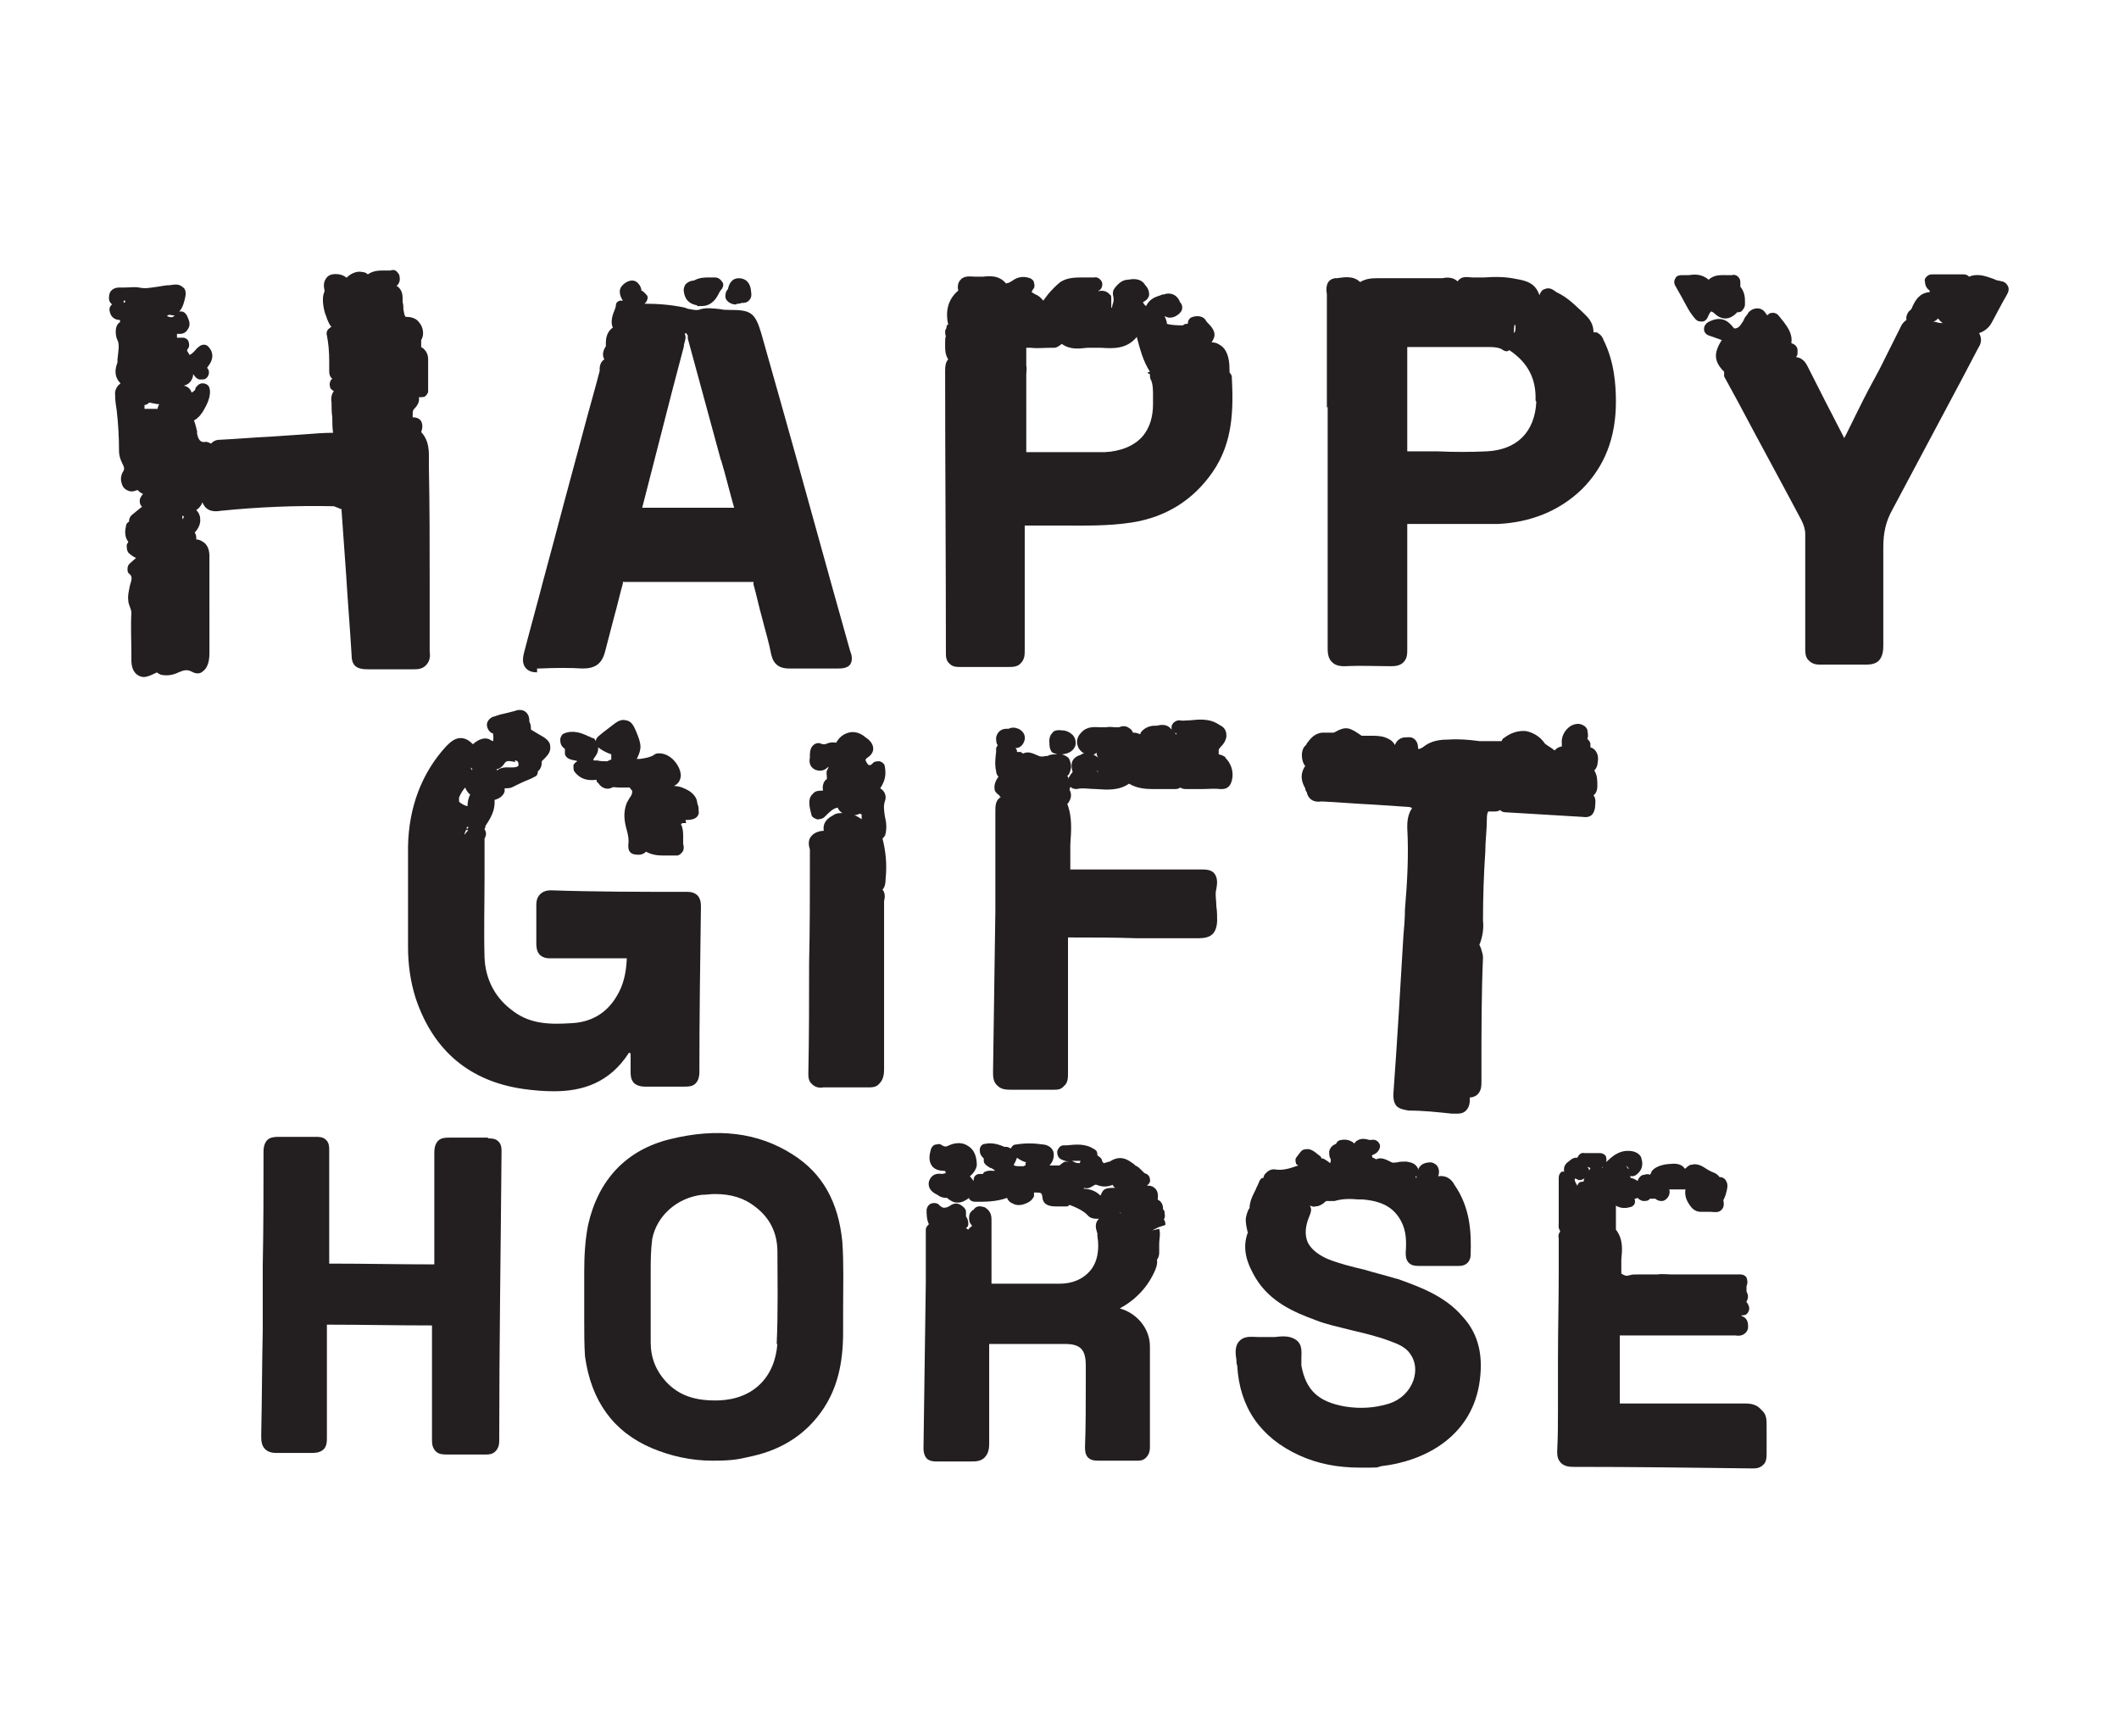
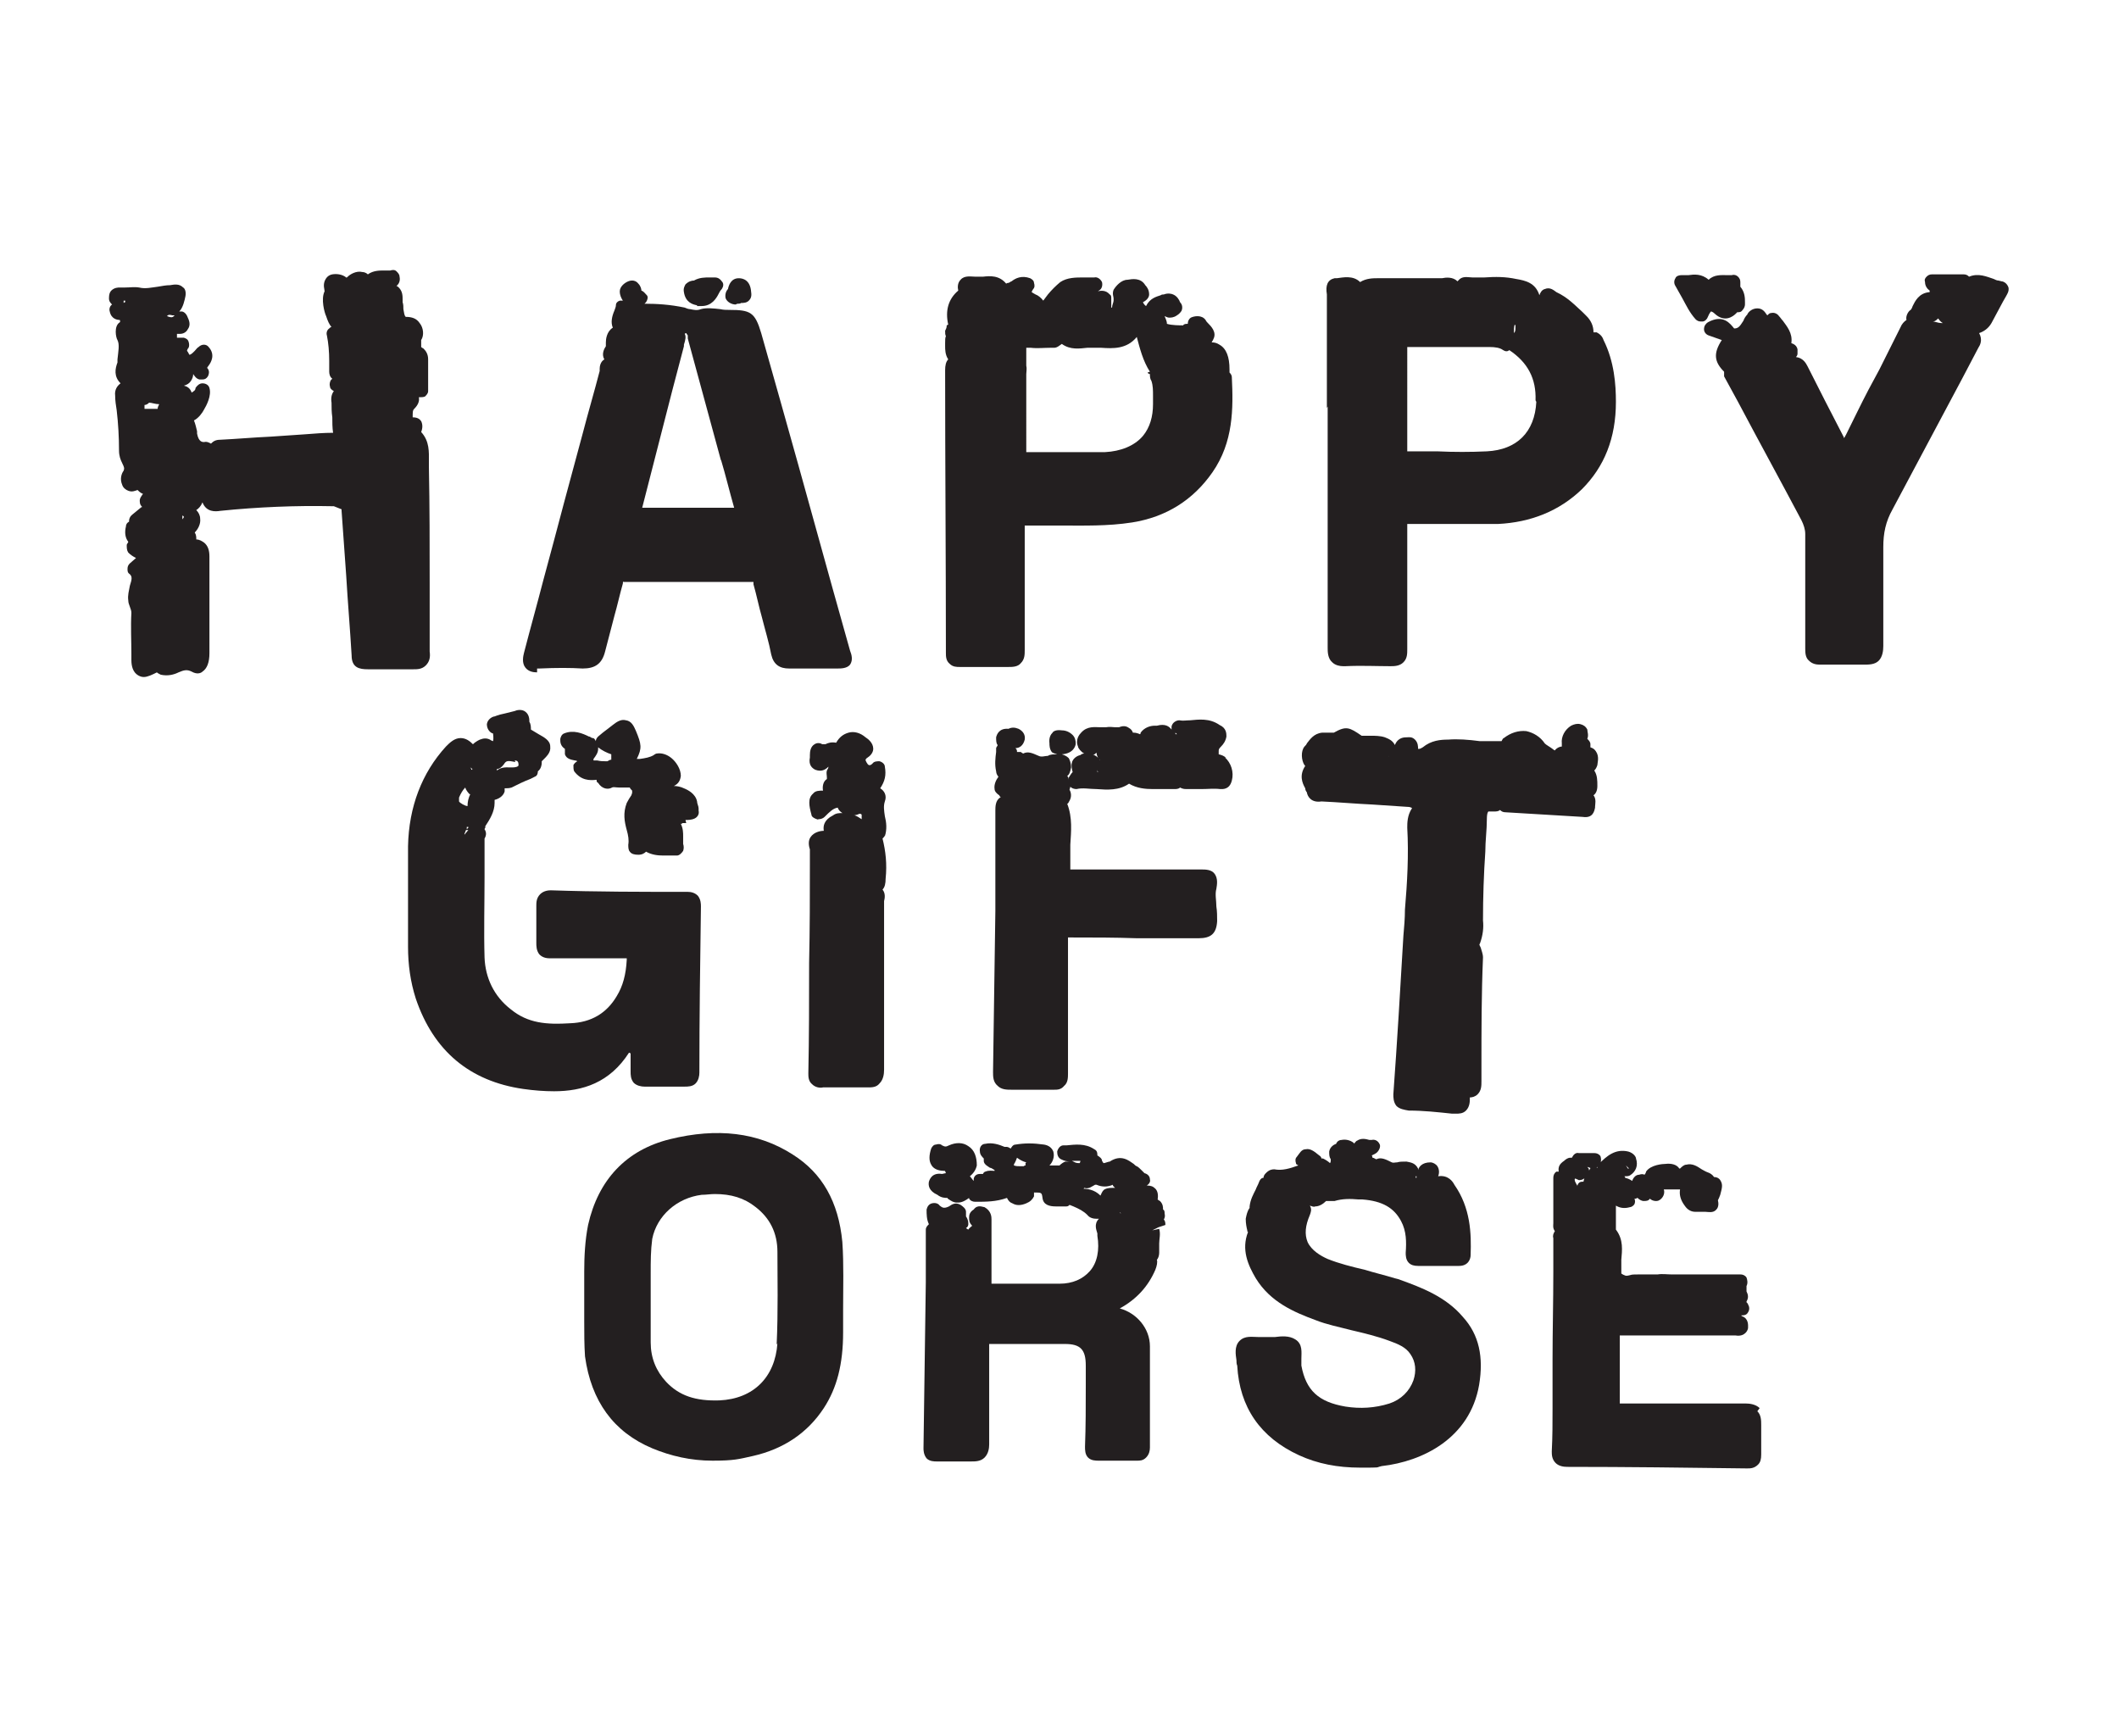
<svg xmlns="http://www.w3.org/2000/svg" data-bbox="14.1 34.934 245.82 155.066" viewBox="0 0 274.2 224.6" data-type="color">
  <g>
    <path d="M44.2 65.9v.2l.6 8.4c.2 3.4.5 6.9.7 10.3 0 1.6 1 1.8 2.1 1.8h5.9c.5 0 1.1 0 1.6-.5s.6-1.1.5-1.8v-8.6c0-5.1 0-10.2-.1-15.2v-.8c0-1.2.1-2.6-1-3.8.2-.5.2-1 0-1.4-.2-.3-.5-.5-1.1-.5 0-.7 0-.9.2-1.1q.75-.75.6-1.5c.3 0 .6 0 .8-.1.2-.2.4-.4.4-.7v-4.1c0-.7-.3-1.1-.6-1.4 0 0-.2-.1-.3-.2V44c.4-.6.3-1.6-.2-2.2-.4-.6-1-.8-1.8-.8-.2-.2-.2-.5-.3-1 0-.3 0-.6-.1-.9v-.3c0-.5 0-1.1-.5-1.6 0 0-.2-.2-.3-.2.4-.3.5-.8.4-1.2 0-.3-.2-.5-.4-.7s-.5-.2-.8-.1h-.8c-.6 0-1.4 0-2.1.5-.2-.2-.5-.3-.7-.3-.8-.2-1.6.3-1.9.6 0 0-.2.2-.2.1-.5-.4-1.2-.5-1.8-.4-.5.1-.8.4-1 .9-.2.6 0 1 0 1.3-.5 1 0 2.8.2 3.2.2.6.4 1.1.7 1.4-.1 0-.2.1-.3.2-.3.2-.4.6-.3.9q.3 1.5.3 3.3v1.4c0 .3.1.7.4.9l-.2.2c-.1.2-.2.5-.1.8 0 .3.3.5.5.6q-.45.6-.3 1.5c0 .6 0 1.2.1 1.9 0 .7 0 1.3.1 2-1.2 0-2.4.1-3.7.2l-4.4.3c-2.2.1-4.4.3-6.5.4-.6 0-.9.2-1.2.5-.2-.1-.5-.3-.9-.2-.2 0-.7 0-.9-1.1v-.3c-.1-.4-.2-.9-.4-1.4.6-.3 1.1-1 1.3-1.4.3-.5 1-1.8.7-2.8-.1-.4-.5-.6-.9-.6s-.7.3-.9.6c0 .3-.2.4-.5.6-.2-.6-.6-.8-1-.9q.6-.15.9-.6t.3-.9c.2.3.4.6.8.7h.4c.3 0 .5-.1.7-.4.2-.4.2-.8-.1-1.1 0 0 .1-.2.2-.3.3-.4.9-1.4 0-2.4-.3-.4-.9-.4-1.3 0-.2.1-.3.3-.5.5-.3.3-.5.5-.7.5-.1-.2-.2-.4-.3-.5 0-.1.1-.3.2-.4.1-.2.1-.5 0-.8s-.3-.4-.6-.5h-.9v-.5h.4c.4 0 .8-.2 1-.6q.45-.6 0-1.5c-.2-.6-.6-.8-.8-.8h-.3c.5-.5.7-1.5.8-2 .1-.6-.1-1-.3-1.1-.5-.5-1.1-.4-1.7-.3-.5 0-1 .1-1.6.2-.8.1-1.6.3-2.4.1-.6-.1-1.2 0-1.8 0h-.7c-.2 0-.7 0-1.1.4-.2.2-.3.5-.3 1 0 .4.2.6.4.8-.3.2-.4.6-.3.9.2 1 1 1.1 1.3 1.1 0 0 .1.2 0 .3-.8.5-.5 2-.3 2.3.3.6.1 1.5 0 2.5v.4c-.3.8-.5 1.8.4 2.7-.4.3-.8.8-.7 1.6 0 .6.1 1.3.2 1.9.2 1.7.3 3.5.3 5.2 0 .7.2 1.2.4 1.6.3.6.3.7.2 1-.3.4-.5 1.1-.2 1.8.1.4.5.7.8.8.5.2.9 0 1.2-.1.2.2.4.4.7.5-.2.3-.5.6-.4 1.1q0 .3.3.6s-.1 0-.2.1l-1.1.9-.2.2c-.2.3-.2.5-.2.7-.2.1-.4.3-.4.6-.2.8-.1 1.5.3 2 0 .1-.2.3-.2.4 0 .4 0 .7.2 1 .3.3.6.5 1 .7l-.8.7c-.2.2-.3.4-.3.7s0 .5.3.7c.3.3.3.6 0 1.5-.1.6-.3 1.2-.2 1.9 0 .3.1.5.2.8s.2.5.2.8c-.1 1.8 0 3.6 0 5.3v.8c0 .8.2 1.6.9 2 .2.1.4.2.7.2.5 0 1.1-.3 1.7-.6.1.1.3.2.5.3.9.2 1.7 0 2.3-.3.7-.3 1.1-.4 1.7-.1.7.4 1.2.2 1.4 0q.9-.6.9-2.4V72c0-.8-.2-1.4-.7-1.8-.3-.2-.6-.4-1-.4 0-.3 0-.6-.2-.9.4-.4.8-1.1.7-1.8 0-.4-.2-.8-.5-1.1.3-.2.6-.5.8-1 .5 1.3 1.7 1.2 2.3 1.1 4.9-.5 9.8-.7 14.5-.6h.2Zm4.4-28.6-.6.6zM19.7 48.4v.4h.1zm-.4 3.7c.3 0 .8.2 1.3.2-.1.2-.2.4-.2.6h-1.7v-.5q.3 0 .6-.3m4.3 15.1v-.5s.2.1.2.2c0 0-.1.2-.2.3m-1.1-26.3c-.2.2-.4.2-.9 0 .2-.2.3-.2.7-.1h.3Zm-6.3-1.8s-.1 0-.2.1v-.3h.2z" fill="#231f20" data-color="1" />
    <path d="M69.5 86.5h.3c2.2-.1 4-.1 5.6 0 1.6 0 2.5-.6 2.9-2.2.4-1.5.8-3.1 1.2-4.6.4-1.4.7-2.8 1.1-4.2 0-.2 0-.3.1-.2h16.8v.3c.4 1.4.7 2.9 1.1 4.3.4 1.6.9 3.2 1.2 4.8.3 1.3 1.1 1.8 2.3 1.8h6.3c.4 0 1.2 0 1.6-.5.4-.6.2-1.3 0-1.8-3-10.6-5.9-21.3-8.9-31.9l-2.6-9.2c-.8-2.7-1.4-3-4.1-3-.4 0-.8 0-1.2-.1-.9-.1-1.8-.2-2.5 0-.5.2-.9.1-1.4 0-.2 0-.5-.1-.7-.2-1.9-.4-3.6-.5-5.2-.5l.2-.2c.2-.3.3-.7.1-.9s-.4-.5-.7-.6c0-.2-.1-.6-.4-.9-.3-.4-.8-.5-1.3-.3s-1.1.7-1.1 1.3c0 .5.2.9.4 1.2h-.4c-.3.1-.5.3-.5.6 0 .2-.1.4-.2.7-.3.7-.5 1.5-.2 2.2-.8.5-.9 1.5-.9 1.9v.5c-.2.3-.6 1-.2 1.7-.5.3-.6.9-.6 1.2v.3c-.7 2.7-1.5 5.4-2.2 8.1-.8 3-1.6 5.9-2.4 8.9-.9 3.4-1.8 6.8-2.7 10.1-.8 3.1-1.7 6.3-2.5 9.4-.1.4-.3 1.3.2 1.9.4.5 1 .6 1.5.6Zm23.8-27c.6 2 1.1 4.1 1.7 6.2H83.1c1.3-5.1 2.6-10.1 3.9-15.2l1.5-5.7v-.2c.2-.6.3-1.1.1-1.4 0 0 .1-.1.2-.1 0 0 .1.2.2.3v.4l4.3 15.8Z" fill="#231f20" data-color="1" />
    <path d="M171.8 52.6v31.2c0 .5 0 1.4.6 1.9.4.4 1 .5 1.4.5h.3c2-.1 4.1 0 5.8 0 .5 0 1.2 0 1.7-.5s.5-1.1.5-1.7V67.8h11.7c4.3-.2 8-1.7 10.9-4.5 2.9-2.9 4.4-6.6 4.4-11.3 0-2.2-.2-5.2-1.6-8-.1-.3-.3-.7-.9-1h-.4q0-1.2-.9-2.1l-.5-.5c-1-.9-1.9-1.9-3.4-2.6-.3-.2-.8-.7-1.5-.4-.4.1-.6.5-.7.8-.5-1.6-1.8-1.9-3-2.1-1.4-.3-2.7-.3-4.1-.2h-1.6c-.4 0-1.1-.2-1.6.2l-.3.3c-.6-.6-1.5-.5-2-.4h-8.3c-.6 0-1.5 0-2.3.5-.9-.9-2.2-.6-3-.5h-.3c-.9.2-1.2.9-1 2.1v14.7ZM196 42.1l.1-.1v.4c0 .3 0 .5-.2.7 0-.4 0-.8.1-1.1Zm2.8 9.9c-.2 3.9-2.5 6.2-6.4 6.4-2.1.1-4.3.1-6.4 0h-3.9V44.9h10.6c.8 0 1.4.1 1.8.4.3.2.6.2.8 0 2.4 1.6 3.5 3.7 3.4 6.5Zm-15.5-11.2" fill="#231f20" data-color="1" />
    <path d="M122.5 42.1v.1c0 .2-.1.4-.2.6 0 .3 0 .5.1.7-.1.2-.1.5-.1.9v.4c0 .4 0 1.1.4 1.7-.3.3-.4.8-.4 1.4 0 12.2.1 24.4.1 36.6 0 .4 0 1 .5 1.4.4.4.9.4 1.3.4h6.3c.5 0 1.2 0 1.6-.5.5-.5.5-1.1.5-1.7V68h4.5c3.1 0 6.2.1 9.4-.4 4.4-.7 7.9-2.9 10.4-6.5 2.7-3.9 2.7-8.2 2.5-12.3q0-.3-.3-.6v-.4c0-1.6-.4-2.7-1.3-3.2-.3-.2-.6-.3-1-.3 0-.1.2-.3.2-.4.5-.9-.3-1.7-.7-2.1-.1-.1-.2-.2-.3-.4-.5-.7-1.5-.5-1.9-.3-.3.2-.4.5-.4.8-.2 0-.5 0-.6.2-.4 0-1.5 0-2.1-.2 0-.4-.2-.7-.3-1 .2.1.4.2.6.2s.6 0 1-.3c.2-.1.5-.4.6-.6.2-.5 0-.9-.2-1.1-.1-.3-.4-.8-.9-1-.2-.1-.7-.2-1.2 0-.1 0-.3 0-.4.1-.6.2-1.4.4-1.9 1.4-.3-.2-.4-.5-.4-.5.6-.3.8-.7.8-1 0-.6-.3-1-.5-1.2-.6-1-1.7-.8-2.3-.7-.8 0-1.5.8-1.8 1.3-.2.5 0 .9 0 1.1v.3c0 .2-.2.6-.2.9h-.1v-1.2c0-.2 0-.4-.2-.5-.5-.6-1.2-.5-1.6-.4 0 0 .1 0 .2-.1.4-.2.5-.7.4-1.1-.2-.4-.6-.7-1-.6h-1.4c-1 0-2.1 0-3 .6-.6.5-1.1 1-1.6 1.6-.2.3-.4.5-.6.8-.3-.4-.7-.7-1-.8-.2-.1-.5-.3-.5-.3s0-.1.2-.4c.2-.2.2-.5.1-.8 0-.3-.3-.5-.5-.6-1.1-.4-1.9 0-2.4.4-.1 0-.3.2-.4.2 0 0-.2 0-.3.1-.9-1.1-2.1-1-3-.9h-1c-.5 0-1.4-.2-1.9.4-.4.4-.4 1-.3 1.4-1.3 1.1-1.7 2.6-1.3 4.4Zm26 6.1c0 .1.2.2.3.2 0 .3 0 .6.2.9.2.6.2 1.2.2 1.9v1.1c0 1.6-.4 3-1.3 4.1-1.1 1.3-2.9 2-4.9 2.1h-10.2V48.4c0-.3.1-.7 0-1.1V45h.6c.8.1 1.7 0 2.5 0h.5c.4 0 .7-.3 1-.5 1.1.8 2.3.6 3.3.5h1.8c1.5.1 3.3.2 4.6-1.4.4 1.5.8 3.1 1.7 4.5Zm2.5-8.3" fill="#231f20" data-color="1" />
    <path d="M258.6 36.3c-.2 0-.4-.1-.6-.2-.9-.3-2-.8-3.2-.3-.2-.2-.4-.3-.7-.3H250c-.3 0-.5.1-.7.3s-.3.4-.2.7c0 .5.3.9.6 1.1v.2c-1.4.1-1.9 1.2-2.2 1.8-.1.3-.2.5-.4.6-.3.3-.5.8-.4 1.2-.3.2-.6.5-.8 1l-2.7 5.4-1.4 2.6c-1 1.9-1.9 3.8-2.9 5.8q-.2.4-.3.5s0-.2-.1-.3l-.1-.2c-1.5-2.9-3-5.8-4.5-8.8-.2-.4-.6-1.1-1.5-1.2 0 0 .2-.2.2-.4v-.6c-.1-.5-.5-.7-.8-.8.2-1.3-.6-2.2-1.1-2.9-.2-.2-.3-.4-.5-.6-.2-.3-.6-.5-1-.4-.2 0-.3.1-.5.3l-.1-.1c-.2-.3-.5-.8-1.2-.8s-1.2.5-1.3.8c-.2.2-.4.5-.5.8-.5.8-.7 1-1.2 1-.5-.6-1.4-1.9-3.4-.8-.3.2-.5.5-.5.9s.3.7.6.8l1.7.6c-1.1 1.7-1 2.8.3 4.1v.6l1.8 3.3c2.7 5.1 5.5 10.2 8.2 15.3.3.6.5 1.2.5 1.8v14.8c0 .5 0 1.2.5 1.6.4.4.9.5 1.4.5h5.7c.6 0 1.4 0 1.9-.5s.6-1.3.6-1.9V70.8c0-1.8.3-3.3 1.2-4.9 3-5.6 6-11.3 9-16.9l2.1-4c.2-.3.6-1 .1-1.9.6-.2 1.2-.6 1.6-1.3.5-.9 1-1.9 1.5-2.8l.4-.7c.1-.2.4-.6.3-1.1-.2-.6-.7-.8-.9-.8Zm-7.2 5.5h-.2c-.4 0-.8-.2-1.1-.2.3 0 .5-.2.7-.4q.3.45.6.6" fill="#231f20" data-color="1" />
    <path d="M217.7 38.6c.5.9.9 1.8 1.7 2.7.2.2.4.3.7.3h.2c.3 0 .6-.3.7-.6.2-.5.4-.7.4-.7s.2 0 .5.3c1.3 1.2 2.4.3 2.7 0l.2-.2c.3 0 .5 0 .7-.3.2-.2.3-.5.3-.7v-.3c0-.5 0-1.3-.6-2v-.6c0-.3-.1-.5-.3-.7s-.5-.3-.8-.2h-.7c-.6 0-1.6-.1-2.3.6-.9-.8-1.9-.7-2.6-.6h-.9c-.3 0-.7.1-.8.4-.2.3-.2.7 0 1 .3.5.6 1.1.9 1.6" fill="#231f20" data-color="1" />
    <path d="M90.2 39.6h.6c1.3 0 1.9-1 2.2-1.6.1-.2.2-.4.4-.6.2-.3.3-.7 0-1-.2-.3-.5-.5-.9-.5h-.7c-.6 0-1.3 0-2 .4-.3 0-.7.1-1.1.5-.1.2-.3.5-.2 1 .2 1.3 1.1 1.6 1.7 1.7Z" fill="#231f20" data-color="1" />
    <path d="M95.4 39.3h.1c.1 0 .3 0 .4-.1.3 0 .7 0 1-.3.2-.2.4-.5.3-1.1-.1-1.6-1.1-1.8-1.6-1.8-1 0-1.3.9-1.4 1.4-.3.3-.4.8-.3 1.2.2.5.8.8 1.3.8Z" fill="#231f20" data-color="1" />
    <path d="M102.6 149.4c-4.5-2.9-9.8-3.5-15.9-2-5.7 1.4-9.3 5.3-10.6 11.1-.4 2-.5 4.1-.5 6v6.5c0 1.5 0 3 .1 4.5.8 5.8 3.7 9.8 8.7 11.9 2.4 1 5 1.6 7.8 1.6s3.4-.2 5.2-.6c4-.9 7.1-3 9.2-6.2 1.7-2.6 2.5-5.7 2.5-9.8v-2.9c0-2.9.1-5.9-.1-8.8-.5-5.2-2.6-8.9-6.4-11.3m-2 24.4c-.3 4.4-3.1 7.2-7.5 7.4-3.1.1-5.2-.6-6.9-2.4-1.3-1.4-2-3.1-2-5.1v-9c0-1.5 0-2.9.2-4.4.6-3 3.2-5.3 6.4-5.7.6 0 1.1-.1 1.7-.1 2.1 0 3.8.5 5.3 1.7 1.8 1.4 2.8 3.3 2.8 5.8 0 3.3.1 7.6-.1 12Z" fill="#231f20" data-color="1" />
-     <path d="M63.1 147.2h-4.9c-.5 0-1.1 0-1.5.4s-.5 1-.5 1.5v14.5h-.1c-4.5 0-8.9-.1-13.4-.1h-.1v-14.6c0-.5 0-1-.4-1.4s-.9-.4-1.4-.4h-4.7c-.4 0-1.1 0-1.5.4s-.5 1-.5 1.5c0 4.9 0 9.8-.1 14.7v8.3c-.1 4.6-.1 9.1-.2 13.7 0 .6 0 1.3.5 1.8s1.2.5 1.6.5h4.3c.5 0 1.1 0 1.6-.4s.5-1.1.5-1.6v-14.6c4.5 0 8.9.1 13.4.1h.2v14.8c0 .4 0 1 .5 1.5.4.4 1 .4 1.4.4h5.1c.3 0 .8 0 1.2-.4s.5-.9.5-1.3c0-12.5.2-25 .3-37.5 0-.4 0-.9-.4-1.3s-.9-.4-1.3-.4Zm0 .9" fill="#231f20" data-color="1" />
    <path d="M180.5 165.4c-1.3-.4-2.6-.7-3.9-1.1-1.7-.4-3.3-.8-4.8-1.4-.9-.4-2.1-1.1-2.6-2.2-.4-1-.3-2.1.3-3.5.1-.3.3-.7 0-1.2.3.1.5.2.7.1.5 0 1-.3 1.4-.7h1.1c1-.3 2-.3 3.1-.2h.5c2.6.2 4.1 1.1 5 2.8.7 1.3.7 2.7.6 4.1 0 .3 0 .9.4 1.3.3.3.7.4 1.2.4h5.3c1.2 0 1.5-.9 1.5-1.4.1-2.8 0-6.1-2.1-9.1-.2-.4-.8-1.3-2.1-1.1.2-.5.1-1-.1-1.3s-.6-.5-.9-.5c-1.1 0-1.5.6-1.6 1v-.2c-.4-.8-1.1-.8-1.5-.9-.5 0-.9 0-1.2.1-.3 0-.5.1-.7 0-.8-.4-1.4-.7-2-.4-.1 0-.3-.2-.5-.2 0 0 0-.2-.1-.3.2-.1.5-.2.7-.4.3-.3.5-.8.3-1.1-.2-.4-.6-.6-1-.5h-.3c-.4-.1-1-.3-1.6.1-.1 0-.2.2-.4.4v-.1c-.5-.4-1.1-.5-1.6-.4-.3 0-.6.2-.7.5-.3.1-.8.4-.9 1 0 .4 0 .7.2 1v.2s0 .2-.1.3q-.3-.3-.9-.6h-.2c0-.1-.1-.3-.3-.4-.7-.6-1.2-.9-1.7-.8-.6 0-.8.5-1.2 1-.2.2-.2.5-.1.8 0 .2.2.2.3.3-1.1.4-2.1.7-3.1.5-.6 0-.9.3-1.1.5q-.3.3-.3.6c-.3 0-.5.3-.6.6s-.3.6-.4.9c-.3.6-.7 1.3-.8 2.2v.2c-.3.4-.4.9-.5 1.4 0 .6.1 1.1.2 1.5 0 .1 0 .2.1.2-.9 2.3 0 4.3 1 6 1.9 3.1 5 4.4 7.7 5.4 1.5.6 3.1.9 4.6 1.3 1.7.4 3.4.8 5 1.4 1.1.4 2.1.8 2.7 1.7.7 1 .8 2.2.4 3.4-.5 1.4-1.6 2.5-3.1 3-1.9.6-3.8.7-5.7.4-3.5-.6-5.1-2.1-5.7-5.3v-.9c0-.8.2-1.9-.8-2.5-.8-.5-1.8-.4-2.6-.3h-2.2c-.8 0-1.7-.2-2.4.5s-.5 1.8-.4 2.5c0 .2 0 .5.1.7.3 5.4 3 9.3 8 11.6 2.4 1.1 5 1.6 7.9 1.6s1.9 0 2.8-.2c5.3-.6 11.4-3.6 12.6-10.5.6-3.6 0-6.5-2.1-8.8-2.2-2.6-5.3-3.8-8.4-4.9Zm2.8-13.2v.2h-.1v-.2Z" fill="#231f20" data-color="1" />
    <path d="m149.9 158.8.9-.3c0-.2 0-.5-.2-.7.1-.2.2-.4.1-.8 0-.2 0-.4-.2-.5 0-.3 0-.7-.4-1.1 0 0-.2-.1-.3-.2.1-.6 0-1.1-.3-1.4s-.6-.4-1.1-.4c.3-.2.5-.5.4-.8 0-.4-.3-.7-.7-.8l-.1-.1-.3-.3c-.2-.2-.4-.4-.6-.5-.1 0-.3-.2-.4-.3-.6-.4-1.6-1.3-3.1-.3-.2 0-.6.2-.8.2 0 0-.1-.1-.2-.3 0-.3-.3-.5-.6-.7 0-.3 0-.6-.4-.8-1.2-.8-2.5-.6-3.6-.5h-.4c-.4 0-.7.4-.8.8 0 .4.1.8.5 1q.6.3 1.2.3h-.6c-.2 0-.6.3-.8.5h-1.3c.4-.4.7-1.1.5-1.8q-.3-.75-1.2-.9c-1.4-.2-2.5-.2-3.7 0-.3 0-.5.3-.6.5-.1 0-.3-.2-.5-.2h-.3c-.7-.3-1.6-.6-2.5-.4-.5 0-.8.5-.7 1 0 .4.3.7.5.9v.3c0 .3.2.5.5.7l.3.2c.2 0 .4.2.6.3v.1c-.3 0-.7-.1-1.2.1-.1 0-.3.2-.3.3h-.4c-.4 0-.7.2-.8.6v.3c-.2-.2-.3-.4-.5-.6.5-.4.8-.9.9-1.4 0-1.1-.3-2-1.1-2.5-.7-.5-1.6-.5-2.5-.1-.4.2-.5.2-.9 0-.2-.2-.5-.2-.8-.1-.3 0-.5.3-.6.5q-.45 1.35 0 2.1c.2.4.7.8 1.7.8v-.9.9c.1 0 .1 0 .2.3 0 0-.1 0-.5.1-1.3-.2-1.6.7-1.7 1-.1.5 0 1.2 1.1 1.7.5.4 1 .4 1.3.4 0 0 0 .1.2.2.3.2.6.4 1 .4h.2c.5 0 1-.3 1.4-.6v.1c.2.3.5.4.8.4 1.4 0 2.7 0 4.1-.5.2.4.4.6.7.7q.75.45 1.8 0c.5-.2.8-.5 1-.9v-.5c1 0 1 0 1.1.7.1.9.9 1.1 1.7 1.1h1.4c.2 0 .3-.1.4-.2l.5.2c.7.3 1.3.6 1.8 1.1.3.4.8.5 1.2.5h.3c-.7.7-.3 1.5-.2 1.9v.3c.3 1.8 0 3.5-1 4.6-.9 1-2.2 1.6-3.9 1.6h-8.8v-8.3c0-.3 0-1.1-.9-1.6-.2 0-.9-.4-1.4.3-.5.3-.6.7-.6 1 0 .4 0 .7.4 1.1-.2.2-.4.3-.5.5 0 0-.2-.1-.3-.2.2-.1.3-.3.3-.5s0-.6-.3-1v-.6c0-.4-.4-.7-.7-.9-.7-.4-1.2 0-1.5.2-.8.4-1 0-1.2-.1-.2-.3-.6-.4-1-.3s-.6.4-.7.8c0 .6 0 1.3.3 1.9-.2.2-.4.4-.4.7v6.8l-.3 21.5c0 .2 0 .8.4 1.3.4.4 1 .4 1.3.4h4.5c.5 0 1.2 0 1.7-.5s.6-1.2.6-1.7v-13h9.8c2 0 2.7.7 2.7 2.8v2.5c0 2.7 0 5.4-.1 8 0 .4 0 1 .4 1.4s1 .4 1.4.4h4.9c.4 0 .8 0 1.2-.4s.5-.9.5-1.3v-13.1c0-2.3-1.7-4.3-3.9-4.9 2.2-1.2 3.7-2.9 4.6-5 .2-.5.3-1 .2-1.3.2-.2.3-.6.3-.9v-1.2c0-.6.2-1.2 0-1.9l-.9.2Zm-10-4.9c.1 0 .3 0 .4-.2.6.2 1-.2 1.4-.4h.2q1.05.45 2.1 0c0 .2.2.3.3.4h-.4c-.5 0-.9.1-1.1.3s-.3.5-.4.7c-.8-.8-1.7-.9-2.6-.9Zm4.8 3h.3c0 .2.2.3.3.4l-.4-.4h-.1Zm-4.9-6.7s0 .2-.1.3c-.1 0-.4 0-.6-.1l-.4-.2zm-7.1.3v.3s-.2 0-.2.1h-.5c-.3 0-.5 0-.8-.1 0-.1 0-.2.1-.3.1-.2.2-.4.3-.7q.6.45 1.2.6Z" fill="#231f20" data-color="1" />
-     <path d="M227.7 182.2c-.5-.5-1.3-.6-1.8-.6h-16.3v-8.8h15c1.2.2 1.6-.7 1.6-1s.1-1.2-.8-1.5l-.1-.1c.3 0 .7 0 .9-.4.2-.3.2-.7 0-1 0-.1-.1-.2-.2-.3v-.1c.3-.5.2-.9 0-1.3v-.7c.2-.4.1-.8 0-1.1-.2-.3-.5-.4-.8-.4h-8.9c-.6 0-1.2-.1-1.8 0h-2.4c-.7 0-.9 0-1.2.1-.4.1-.5.1-.7 0-.3-.1-.3-.2-.4-.2V163c.1-1.2.3-2.6-.7-3.9V156c.5.3 1.1.4 1.8.2.2 0 .5-.2.6-.4s.1-.5 0-.7h.2s.1-.1.2-.1c.2.2.5.4.8.4s.6 0 .8-.3h.7c.3.3.9.4 1.2.2.4-.2.8-.8.6-1.4h2.1c-.1.6 0 1.3.6 2.1.4.6.9.8 1.4.8h1.3c.3 0 1 .2 1.4-.3.3-.3.3-.8.2-1.2.1-.2.2-.4.3-.7.2-.8.4-1.3 0-1.9-.2-.3-.5-.4-.8-.4-.2-.3-.5-.5-.8-.6s-.6-.3-.8-.4c-.6-.4-1.2-.8-2-.6-.3 0-.6.3-.8.5h-.1c-.3-.5-1-.7-1.8-.6-.3 0-1.9.1-2.5 1 0 .1-.1.3-.2.4-.2-.1-.4-.1-.7 0-.5 0-.8.5-.9.8-.3-.2-.5-.3-.9-.4 0 0 0-.1-.1-.2.3 0 .5 0 .7-.1.8-.5 1.1-1.3.8-2.2 0-.2-.3-.7-1-.9-1.7-.4-2.8.6-3.8 1.6-.1.1-.2.3-.2.5h-.1c.2-.2.3-.4.5-.6q.15-.45 0-.9c-.2-.3-.5-.4-.8-.4h-2c-.4-.1-.7.2-.9.6h-.2c-.3 0-.6.2-.8.4-.6.4-.8.8-.7 1.4h-.3c-.3.2-.4.5-.4.8v5.9c0 .2-.1.6.2 1-.2.3-.3.6-.2.9v4.4c0 3.8-.1 7.5-.1 11.3v6.3c0 1.9 0 3.7-.1 5.6 0 .4 0 1 .5 1.5.4.4 1 .5 1.5.5 7.7 0 15.5.1 23.2.2h.1c.4 0 .9 0 1.4-.5.3-.3.4-.7.4-1.3v-3.8c0-.6 0-1.3-.5-1.8Zm-20-17.7.2.5zm-1.8-13.5c-.2.3-.4.6-.4 1-.1 0-.3.1-.4.3-.1.1-.1.3-.2.6-.3 0-.5 0-.7.3 0 0-.1.2-.1.3v-.1c-.3-.5-.4-.7-.3-.9.1 0 .3.1.5.2h.1c.2 0 .5-.1.7-.3l.2-.2c.3-.2.4-.6.3-.9 0-.1-.1-.2-.2-.3.2 0 .4.2.7.2Zm4.8.3-.3-.5.4.4h-.2Z" fill="#231f20" data-color="1" />
+     <path d="M227.7 182.2c-.5-.5-1.3-.6-1.8-.6h-16.3v-8.8h15c1.2.2 1.6-.7 1.6-1s.1-1.2-.8-1.5l-.1-.1c.3 0 .7 0 .9-.4.2-.3.2-.7 0-1 0-.1-.1-.2-.2-.3v-.1c.3-.5.2-.9 0-1.3v-.7c.2-.4.1-.8 0-1.1-.2-.3-.5-.4-.8-.4h-8.9c-.6 0-1.2-.1-1.8 0h-2.4c-.7 0-.9 0-1.2.1-.4.1-.5.1-.7 0-.3-.1-.3-.2-.4-.2V163c.1-1.2.3-2.6-.7-3.9V156c.5.3 1.1.4 1.8.2.2 0 .5-.2.6-.4s.1-.5 0-.7h.2s.1-.1.2-.1c.2.2.5.4.8.4s.6 0 .8-.3c.3.3.9.4 1.2.2.4-.2.8-.8.6-1.4h2.1c-.1.6 0 1.3.6 2.1.4.6.9.8 1.4.8h1.3c.3 0 1 .2 1.4-.3.3-.3.3-.8.2-1.2.1-.2.2-.4.3-.7.2-.8.4-1.3 0-1.9-.2-.3-.5-.4-.8-.4-.2-.3-.5-.5-.8-.6s-.6-.3-.8-.4c-.6-.4-1.2-.8-2-.6-.3 0-.6.3-.8.5h-.1c-.3-.5-1-.7-1.8-.6-.3 0-1.9.1-2.5 1 0 .1-.1.3-.2.4-.2-.1-.4-.1-.7 0-.5 0-.8.5-.9.8-.3-.2-.5-.3-.9-.4 0 0 0-.1-.1-.2.3 0 .5 0 .7-.1.8-.5 1.1-1.3.8-2.2 0-.2-.3-.7-1-.9-1.7-.4-2.8.6-3.8 1.6-.1.1-.2.3-.2.5h-.1c.2-.2.3-.4.5-.6q.15-.45 0-.9c-.2-.3-.5-.4-.8-.4h-2c-.4-.1-.7.2-.9.6h-.2c-.3 0-.6.2-.8.4-.6.4-.8.8-.7 1.4h-.3c-.3.2-.4.5-.4.8v5.9c0 .2-.1.6.2 1-.2.3-.3.6-.2.9v4.4c0 3.8-.1 7.5-.1 11.3v6.3c0 1.9 0 3.7-.1 5.6 0 .4 0 1 .5 1.5.4.4 1 .5 1.5.5 7.7 0 15.5.1 23.2.2h.1c.4 0 .9 0 1.4-.5.3-.3.4-.7.4-1.3v-3.8c0-.6 0-1.3-.5-1.8Zm-20-17.7.2.5zm-1.8-13.5c-.2.3-.4.6-.4 1-.1 0-.3.1-.4.3-.1.1-.1.3-.2.6-.3 0-.5 0-.7.3 0 0-.1.2-.1.3v-.1c-.3-.5-.4-.7-.3-.9.1 0 .3.1.5.2h.1c.2 0 .5-.1.7-.3l.2-.2c.3-.2.4-.6.3-.9 0-.1-.1-.2-.2-.3.2 0 .4.2.7.2Zm4.8.3-.3-.5.4.4h-.2Z" fill="#231f20" data-color="1" />
    <path d="M81.6 136.3v2.3c0 .5 0 1 .4 1.5.4.4 1 .5 1.4.5h5.2c.4 0 1 0 1.4-.4s.5-1 .5-1.4c0-7.2.1-14.4.2-21.5 0-.3 0-.9-.4-1.4-.4-.4-.9-.5-1.3-.5-5.9 0-11.8 0-17.7-.2-.2 0-.9 0-1.4.5s-.5 1.1-.5 1.5v4.8c0 .4 0 1 .4 1.5.5.5 1.1.5 1.5.5h9.8v.2c-.1 1.9-.5 3.4-1.3 4.7-1.3 2.2-3.3 3.4-6 3.5-3.1.2-5.5 0-7.7-1.8-2.2-1.7-3.3-4.1-3.4-6.7-.1-3.4 0-7 0-10.4v-5c.3-.5.2-.9 0-1.2 0 0 0-.1.1-.2v-.2c.6-.9 1.2-1.9 1.2-3v-.4c.8-.2 1.2-.7 1.3-1.1v-.4c.3 0 .6 0 .9-.1.8-.4 1.6-.8 2.4-1.1l.6-.3c.3-.1.4-.4.4-.7.4-.3.5-.8.5-1.1v-.2c.6-.6 1.2-1.1 1.1-1.9 0-.8-.8-1.2-1.5-1.6-.3-.2-.7-.4-1-.6 0-.3 0-.7-.2-1 0-.3 0-.9-.5-1.3s-1.2-.2-1.4-.1l-1.2.3c-.5.1-.9.2-1.4.4-.2 0-.9.3-1 1 0 .8.6 1.2.8 1.2 0 .1.1.6 0 1 0 0-.3-.1-.4-.2-.4-.2-.8-.2-1.3 0 0 0-.5.2-.9.6-.4-.4-.9-.8-1.6-.8-.8 0-1.4.6-1.9 1.1-3.1 3.4-4.8 7.8-4.9 12.9v13c0 2.3.3 4.5 1 6.7 2.3 6.8 7 10.7 13.9 11.7 1.4.2 2.7.3 4 .3 3.7 0 7.2-1.1 9.7-5Zm-21-29.2-.2.2v-.3h.2Zm-.5.8.2-.5h.3l-.5.6Zm1-8.3H61c0-.1-.1-.3-.2-.3.1 0 .4.2.3.3m-.2 3.1c-.3.5-.4 1.1-.4 1.6-.3 0-1-.4-1.1-.6v-.5c.2-.5.5-1 .8-1.3q.15.45.6.9Zm5.7-4.3c.4 0 .5.2.5.6 0 .2-.4.3-.8.3H66c-.4 0-1.1-.1-1.7.4v-.2q.45 0 .9-.6c.3-.5.5-.5 1.5-.3Zm-2-3.9v-.3.2Zm-.3-.8" fill="#231f20" data-color="1" />
    <path d="M206.4 104.4c0-.3.2-1-.2-1.5.3-.2.5-.6.5-1.2 0-.7 0-1.4-.4-2 .2-.2.3-.4.4-.7 0-.3.3-1.1-.2-1.8-.2-.3-.4-.4-.7-.5v-.4c0-.3-.2-.5-.4-.7.2-.5 0-.9 0-1.2-.2-.4-.5-.6-.9-.7s-.8 0-1.2.2c-.8.5-1.3 1.4-1.2 2.3v.4c-.3 0-.7.2-.9.5 0 0-.2-.1-.3-.2-.4-.3-.8-.5-1-.7-.6-.9-1.5-1.4-2.4-1.6-1-.1-2 .2-2.9.9-.1 0-.2.2-.3.4h-2.8c-1.5-.2-2.9-.3-4.1-.2-1 0-2.2.1-3.3 1-.2.1-.3.2-.5.2h-.1c0-.3 0-.8-.4-1.2s-.8-.3-1-.3c-.4 0-1.2 0-1.6 1-.3-.6-.8-.8-1.3-1-.6-.2-1.3-.2-1.8-.2h-1.2c-1.6-1.1-2-1.3-3.6-.4h-1.5c-1.1.1-1.6.9-2 1.4 0 .1-.2.3-.3.4-.5.6-.4 1.8 0 2.4l.1.1c-.8 1.2-.4 2.2 0 2.9 0 .2.1.4.2.5.1.6.6 1.4 1.9 1.2 2.2.1 4.4.3 6.6.4l4.5.3c.5 0 .7.2.6.2-.6.9-.6 1.9-.6 2.5.2 3.5 0 7.1-.3 10.6 0 1.1-.1 2.3-.2 3.4-.4 6.8-.8 13.7-1.3 20.5 0 .4 0 1 .4 1.5.4.4 1 .5 1.6.6 1.9 0 3.7.2 5.6.4h.5c.4 0 .9 0 1.3-.4.5-.5.5-1.2.5-1.6v-.1c.3 0 .7-.1 1-.4.5-.5.5-1.1.5-1.7V138c0-4.7 0-9.4.2-14.1 0-.5-.2-.9-.3-1.3-.2-.4-.2-.4-.1-.5.4-1.1.5-2.1.4-3 0-3 .1-6 .3-8.9 0-1.4.2-2.8.2-4.2 0-.9.2-1 .2-1h.7c.3 0 .6 0 .8-.2.2.2.4.3.7.3l10 .6c1.3.2 1.5-.7 1.6-1.2Zm-7.4-1.1v-.9zM179.6 98l.1-.2c0 .1-.1.1-.2.2Zm2.8 44.4" fill="#231f20" data-color="1" />
    <path d="M88.7 106.1c.3 0 .8 0 1.2-.2s.6-.6.5-1v-.3c0-.3-.2-.6-.2-.9-.2-1-1.2-1.5-1.7-1.7-.4-.2-.9-.3-1.3-.3.4-.2.8-.5.9-1.3 0-.9-.6-1.8-1.2-2.3s-1.3-.7-1.9-.6c-.1 0-.3.1-.4.2-.5.3-1.1.4-1.8.5h-.4c.7-1.4.6-1.9-.1-3.6-.3-.7-.6-1.3-1.3-1.4-.7-.2-1.3.3-1.7.6s-.9.7-1.3 1l-.6.5q-.3.3-.3.6c-.1-.2-.2-.4-.4-.4s-.3-.2-.5-.2c-.8-.4-2-.9-3.2-.4-.3.1-.5.5-.5.8s0 .8.6 1.2v.7c.2.6.8.7 1.3.8 0 0 .2 0 .3.1-.2.1-.4.3-.5.5 0 .3 0 .6.1.8.9 1.2 2 1.2 2.9 1.1 0 .2 0 .3.2.4.5.8 1.3.9 1.8.6.2-.1.5 0 .9 0h1.4c0 .1.2.3.3.4v.3l-.1.3c-.2.3-.4.6-.6 1-.5 1.3-.3 2.4 0 3.5.2.7.3 1.3.2 1.9 0 .3 0 .7.2.9.2.3.6.4 1.1.4s.8-.2 1-.4c.7.4 1.5.5 2.2.5h1.8c.3 0 .6-.3.8-.6q.15-.45 0-.9v-1c0-.4 0-1-.3-1.6 0 0 .2 0 .2-.1h.5Zm-11.3-9.4c.5.4 1.1.7 1.7.9v1-.3c-.2 0-.3.1-.5.2h-.2c-.3 0-.7 0-1.1-.1h-.5v-.2c.3-.4.6-.8.6-1.3Z" fill="#231f20" data-color="1" />
    <path d="M114.5 108.2c.3-.9.2-1.8 0-2.6-.1-.7-.2-1.3 0-1.9.3-.8-.1-1.4-.6-1.7.6-.9.8-1.7.6-2.8 0-.3-.3-.6-.7-.7-.3 0-.7 0-.9.3-.2.2-.4.3-.6.1-.3-.4-.3-.6-.3-.6s.1-.2.3-.3c.6-.4.7-.9.7-1.1 0-.8-.7-1.3-1-1.5-.7-.6-1.5-.8-2.2-.6s-1.2.6-1.6 1.3c-.6-.1-1 0-1.4.2h-.4c-.3-.2-.7-.2-1 0-.5.3-.6.9-.6 1.4v.3c-.2 1 .3 1.4.7 1.6.8.3 1.3 0 1.7-.4 0 .2-.1.3-.2.5-.1.3 0 .6 0 .9v.2c-.5.3-.6 1-.5 1.5-.5 0-1 0-1.3.4-.7.6-.5 1.6-.2 2.7 0 .3.4.5.7.6s.1 0 .2 0c.3 0 .6-.1.8-.3.7-.7 1.1-1.1 1.7-1.2.1.3.3.5.6.7h.1c-.5 0-.9 0-1.3.3-1.2.6-1.3 1.4-1.2 2-.5 0-1.3.2-1.7.8-.3.4-.3 1-.1 1.6v1.7c0 4.3 0 8.6-.1 13 0 4.8 0 9.5-.1 14.3 0 .4 0 1 .5 1.4.4.4 1 .5 1.4.4h5.8c.5 0 1.1 0 1.5-.5.5-.5.6-1.2.6-1.8v-21.8c.1-.4.2-1-.2-1.5.3-.3.4-.8.4-1.4.2-1.9 0-3.6-.4-5.2.1-.1.3-.3.3-.4Zm-3.1 2.1.9.3zm-.3-5h.2s.1 0 .2.1v.6c-.3-.2-.6-.4-.9-.5h-.2c.3 0 .6-.1.8-.2Z" fill="#231f20" data-color="1" />
    <path d="M158.7 98.1c-.3-.3-.6-.4-1-.5v-.4c0-.2 0-.3.3-.6s.6-.7.7-1.3c0-.4 0-1.1-.9-1.5-1.3-.9-2.7-.7-3.8-.6-.5 0-.9.1-1.4 0-.4 0-.9.3-1 .8v.4c-.3-.4-.8-.8-1.9-.5h-.3c-.5 0-1.3.2-1.8.9 0 0 0 .2-.1.2-.2-.1-.5-.2-.8-.2h-.1c-.1-.3-.3-.5-.5-.6-.4-.3-.8-.3-1.3-.1h-.5c-.3 0-.7-.1-1.2 0h-.7c-.7 0-1.7-.2-2.5.7-.2.2-.8.9-.4 1.8 0 .2.4.7.8.9-.2 0-.4.1-.5.2-.5.1-1 .5-1.1 1-.1.4 0 .8.1 1.2-.2.2-.3.4-.5.7v.4c0-.2 0-.4-.2-.6.3-.2.4-.6.5-1.1 0-.6-.2-1-.3-1.2-.3-.3-.6-.4-.9-.5 1.5-.1 1.8-1.1 1.8-1.4 0-.4-.1-.8-.4-1.1-.4-.4-.9-.6-1.4-.6-.7-.1-1.1.1-1.2.3-.2.2-.5.6-.4 1.4 0 .2 0 .7.3 1.1.2.2.5.2.7.3-.5 0-.9 0-1.2.2-.4 0-.8.2-1.2 0-.9-.4-1.4-.6-2-.3 0 0-.2-.1-.3-.2h-.5c0-.2 0-.3-.2-.5.5 0 1-.3 1.2-1.1.1-.6-.2-1.1-.8-1.4-.5-.2-.9-.2-1.3 0-1.2-.1-1.5.7-1.6 1.1 0 .4 0 .8.2 1 0 .1-.2.3-.2.4v.5c-.1.8-.2 1.6 0 2.5 0 .3.2.6.3.7-.3.4-.6 1-.5 1.6 0 .3.3.6.6.8 0 0 .1.2.2.3h-.1c-.6.4-.6 1.2-.6 1.7v13l-.3 20.8c0 .6 0 1.3.6 1.8.5.5 1.2.5 1.8.5h5.5c.4 0 .9 0 1.3-.5.5-.4.5-1.1.5-1.6v-17.6h.5c2.8 0 5.6 0 8.4.1h8c1.6 0 2.3-.6 2.4-2.2 0-.6 0-1.3-.1-1.9 0-.8-.2-1.6 0-2.3.1-.6.2-1.3-.2-1.9s-1.2-.6-1.8-.6h-16.9v-3.2c.1-1.7.3-3.5-.4-5.3.1 0 .2-.2.3-.4.3-.5.2-1.1 0-1.4 0-.1.1-.3.1-.4.2.2.5.3.8.3.8-.2 1.7 0 2.6 0 1.4.1 2.9.2 4.2-.7 1 .6 2.1.7 3.1.7h2.7c.3 0 .6 0 .8-.2.2.1.4.2.8.2h1.9c.9 0 1.7-.1 2.5 0 .3 0 1.2.1 1.5-1.1.3-1.1-.1-2.3-.9-3Zm-23.7 6.2-.7-.2.7.3Zm7.3-5.9c0-.2-.3-.5-.7-.7h-.2c.2 0 .3-.2.5-.3 0 .4.2.7.4.9Zm-.1 1.5h-.2v-.3s0 .2.1.3Zm10.1-4.9h-.2v-.2z" fill="#231f20" data-color="1" />
  </g>
</svg>